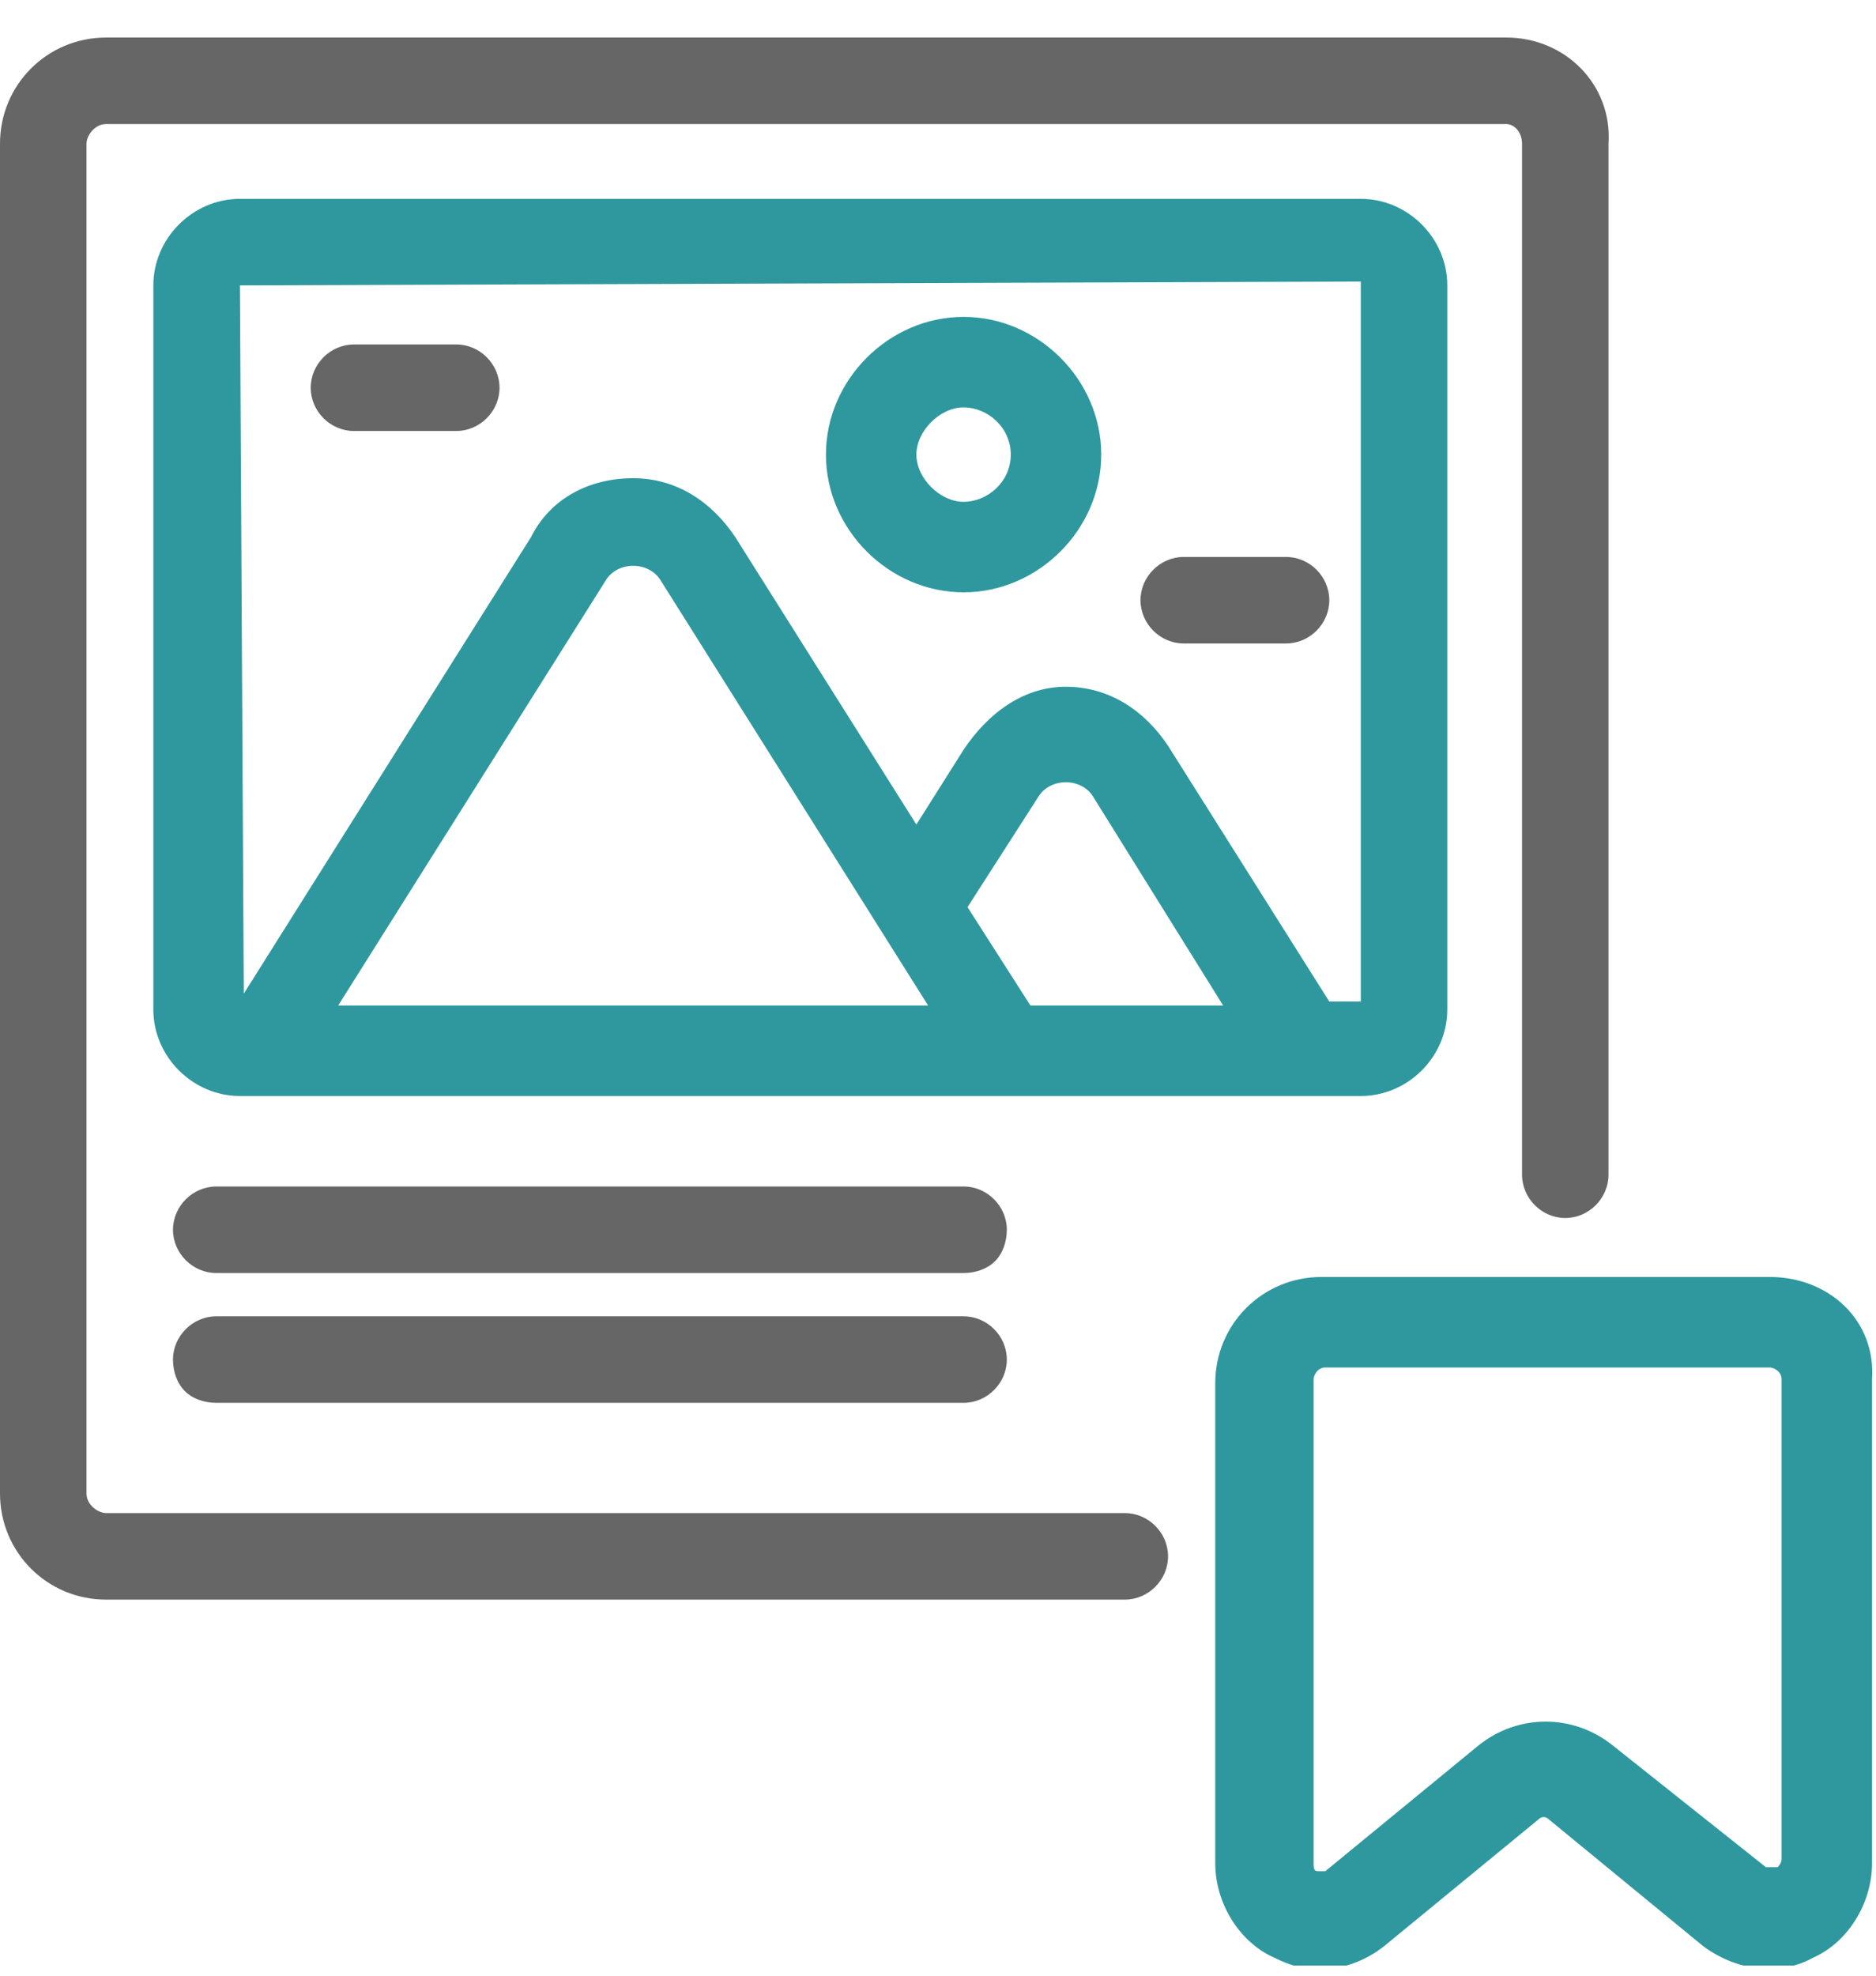
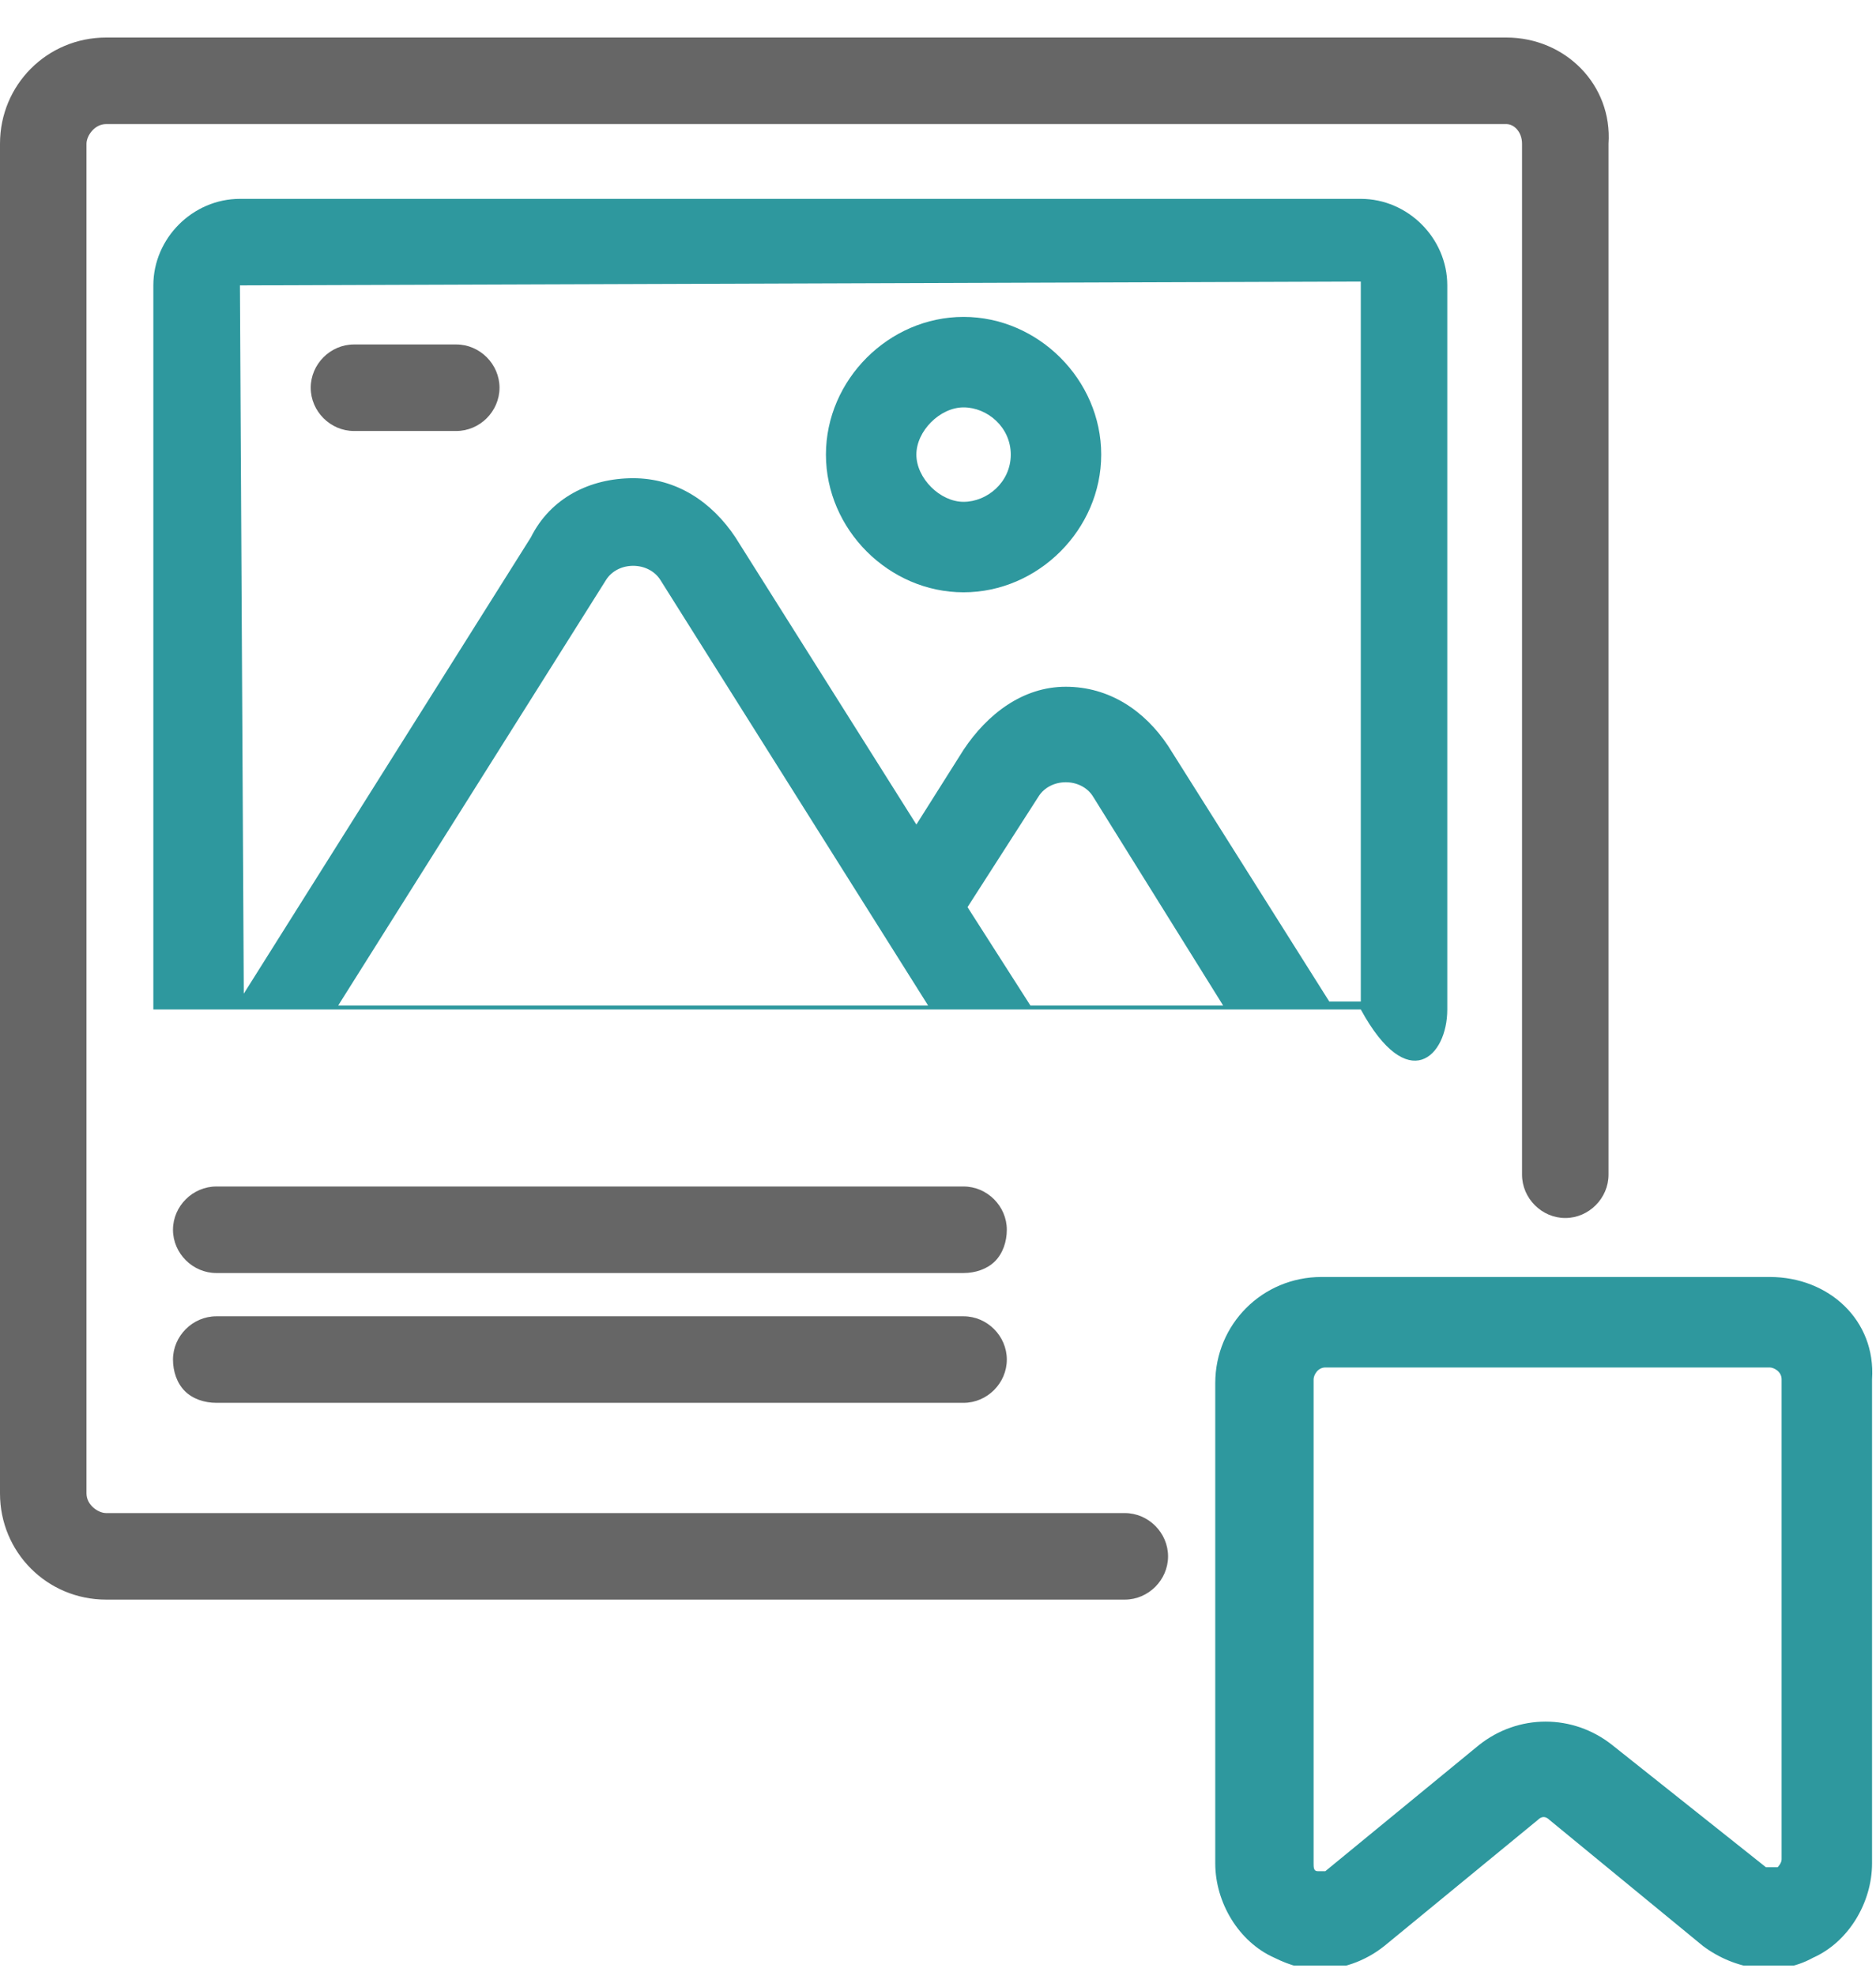
<svg xmlns="http://www.w3.org/2000/svg" width="19" height="20" viewBox="0 0 19 20" fill="none">
  <g clip-path="url(#clip0_368_2845)">
    <path d="M15.256 0.38H1.075C0.478 0.38 0 0.858 0 1.455V15.118C0 15.715 0.478 16.193 1.075 16.193H11.392C11.631 16.193 11.83 15.994 11.83 15.755C11.83 15.516 11.631 15.317 11.392 15.317H1.075C0.996 15.317 0.876 15.237 0.876 15.118V1.455C0.876 1.376 0.956 1.256 1.075 1.256H15.256C15.335 1.256 15.415 1.336 15.415 1.455V11.891C15.415 12.13 15.614 12.33 15.853 12.33C16.092 12.33 16.291 12.13 16.291 11.891V1.455C16.331 0.858 15.853 0.38 15.256 0.38Z" fill="#666666" />
-     <path d="M13.782 2.013H2.43C1.952 2.013 1.553 2.412 1.553 2.889V10.219C1.553 10.697 1.952 11.095 2.43 11.095H13.782C14.26 11.095 14.658 10.697 14.658 10.219V2.889C14.658 2.412 14.26 2.013 13.782 2.013ZM10.515 8.068C10.635 7.869 10.954 7.869 11.073 8.068L12.388 10.179H10.436L9.799 9.183L10.515 8.068ZM6.134 5.877C6.253 5.678 6.572 5.678 6.692 5.877L9.4 10.179H3.425L6.134 5.877ZM9.759 7.59L9.281 8.347L7.448 5.439C7.209 5.08 6.851 4.841 6.413 4.841C5.975 4.841 5.576 5.04 5.377 5.439L2.469 10.059L2.43 2.889L13.782 2.85V10.139H13.463L11.83 7.55C11.591 7.191 11.232 6.952 10.794 6.952C10.356 6.952 9.998 7.231 9.759 7.59Z" fill="#2E989E" />
+     <path d="M13.782 2.013H2.43C1.952 2.013 1.553 2.412 1.553 2.889V10.219H13.782C14.26 11.095 14.658 10.697 14.658 10.219V2.889C14.658 2.412 14.26 2.013 13.782 2.013ZM10.515 8.068C10.635 7.869 10.954 7.869 11.073 8.068L12.388 10.179H10.436L9.799 9.183L10.515 8.068ZM6.134 5.877C6.253 5.678 6.572 5.678 6.692 5.877L9.4 10.179H3.425L6.134 5.877ZM9.759 7.59L9.281 8.347L7.448 5.439C7.209 5.08 6.851 4.841 6.413 4.841C5.975 4.841 5.576 5.04 5.377 5.439L2.469 10.059L2.43 2.889L13.782 2.85V10.139H13.463L11.83 7.55C11.591 7.191 11.232 6.952 10.794 6.952C10.356 6.952 9.998 7.231 9.759 7.59Z" fill="#2E989E" />
    <path d="M9.759 12.011C7.209 12.011 4.7 12.011 2.191 12.011C1.952 12.011 1.752 12.21 1.752 12.449C1.752 12.688 1.952 12.887 2.191 12.887C3.425 12.887 4.7 12.887 5.975 12.887C7.249 12.887 8.524 12.887 9.759 12.887C9.878 12.887 9.998 12.847 10.077 12.768C10.157 12.688 10.197 12.568 10.197 12.449C10.197 12.21 9.998 12.011 9.759 12.011Z" fill="#666666" />
    <path d="M9.759 13.325C7.209 13.325 4.74 13.325 2.191 13.325C1.952 13.325 1.752 13.524 1.752 13.763C1.752 13.883 1.792 14.002 1.872 14.082C1.952 14.162 2.071 14.201 2.191 14.201C3.465 14.201 4.74 14.201 5.975 14.201C7.209 14.201 8.484 14.201 9.759 14.201C9.998 14.201 10.197 14.002 10.197 13.763C10.197 13.524 9.998 13.325 9.759 13.325Z" fill="#666666" />
    <path d="M9.759 3.208C9.002 3.208 8.365 3.845 8.365 4.602C8.365 5.359 9.002 5.996 9.759 5.996C10.516 5.996 11.153 5.359 11.153 4.602C11.153 3.845 10.516 3.208 9.759 3.208ZM10.237 4.602C10.237 4.881 9.998 5.08 9.759 5.08C9.52 5.08 9.281 4.841 9.281 4.602C9.281 4.363 9.52 4.124 9.759 4.124C9.998 4.124 10.237 4.323 10.237 4.602Z" fill="#2E989E" />
    <path d="M4.621 3.487H3.585C3.346 3.487 3.147 3.686 3.147 3.925C3.147 4.164 3.346 4.363 3.585 4.363H4.621C4.86 4.363 5.059 4.164 5.059 3.925C5.059 3.686 4.86 3.487 4.621 3.487Z" fill="#666666" />
-     <path d="M13.025 5.638H11.989C11.75 5.638 11.551 5.837 11.551 6.076C11.551 6.315 11.75 6.514 11.989 6.514H13.025C13.264 6.514 13.463 6.315 13.463 6.076C13.463 5.837 13.264 5.638 13.025 5.638Z" fill="#666666" />
    <path d="M17.924 12.927H13.384C12.786 12.927 12.308 13.405 12.308 14.003V18.862C12.308 19.261 12.547 19.659 12.906 19.818C13.065 19.898 13.224 19.938 13.344 19.938C13.583 19.938 13.822 19.858 14.021 19.699L15.574 18.424C15.614 18.384 15.654 18.384 15.694 18.424L17.247 19.699C17.566 19.938 18.004 20.017 18.363 19.818C18.721 19.659 18.96 19.261 18.96 18.862V13.963C19 13.365 18.522 12.927 17.924 12.927ZM13.344 18.942C13.304 18.942 13.304 18.902 13.304 18.862V13.963C13.304 13.923 13.344 13.843 13.423 13.843H17.924C17.964 13.843 18.044 13.883 18.044 13.963V18.822C18.044 18.862 18.004 18.902 18.004 18.902C17.964 18.902 17.924 18.902 17.885 18.902L16.331 17.667C16.132 17.508 15.893 17.428 15.654 17.428C15.415 17.428 15.176 17.508 14.977 17.667L13.423 18.942C13.423 18.942 13.384 18.942 13.344 18.942Z" fill="#2E989E" />
  </g>
  <defs>
    <clipPath id="clip0_368_2845">
      <rect width="19" height="19.518" fill="white" transform="translate(0 0.38)" />
    </clipPath>
  </defs>
</svg>